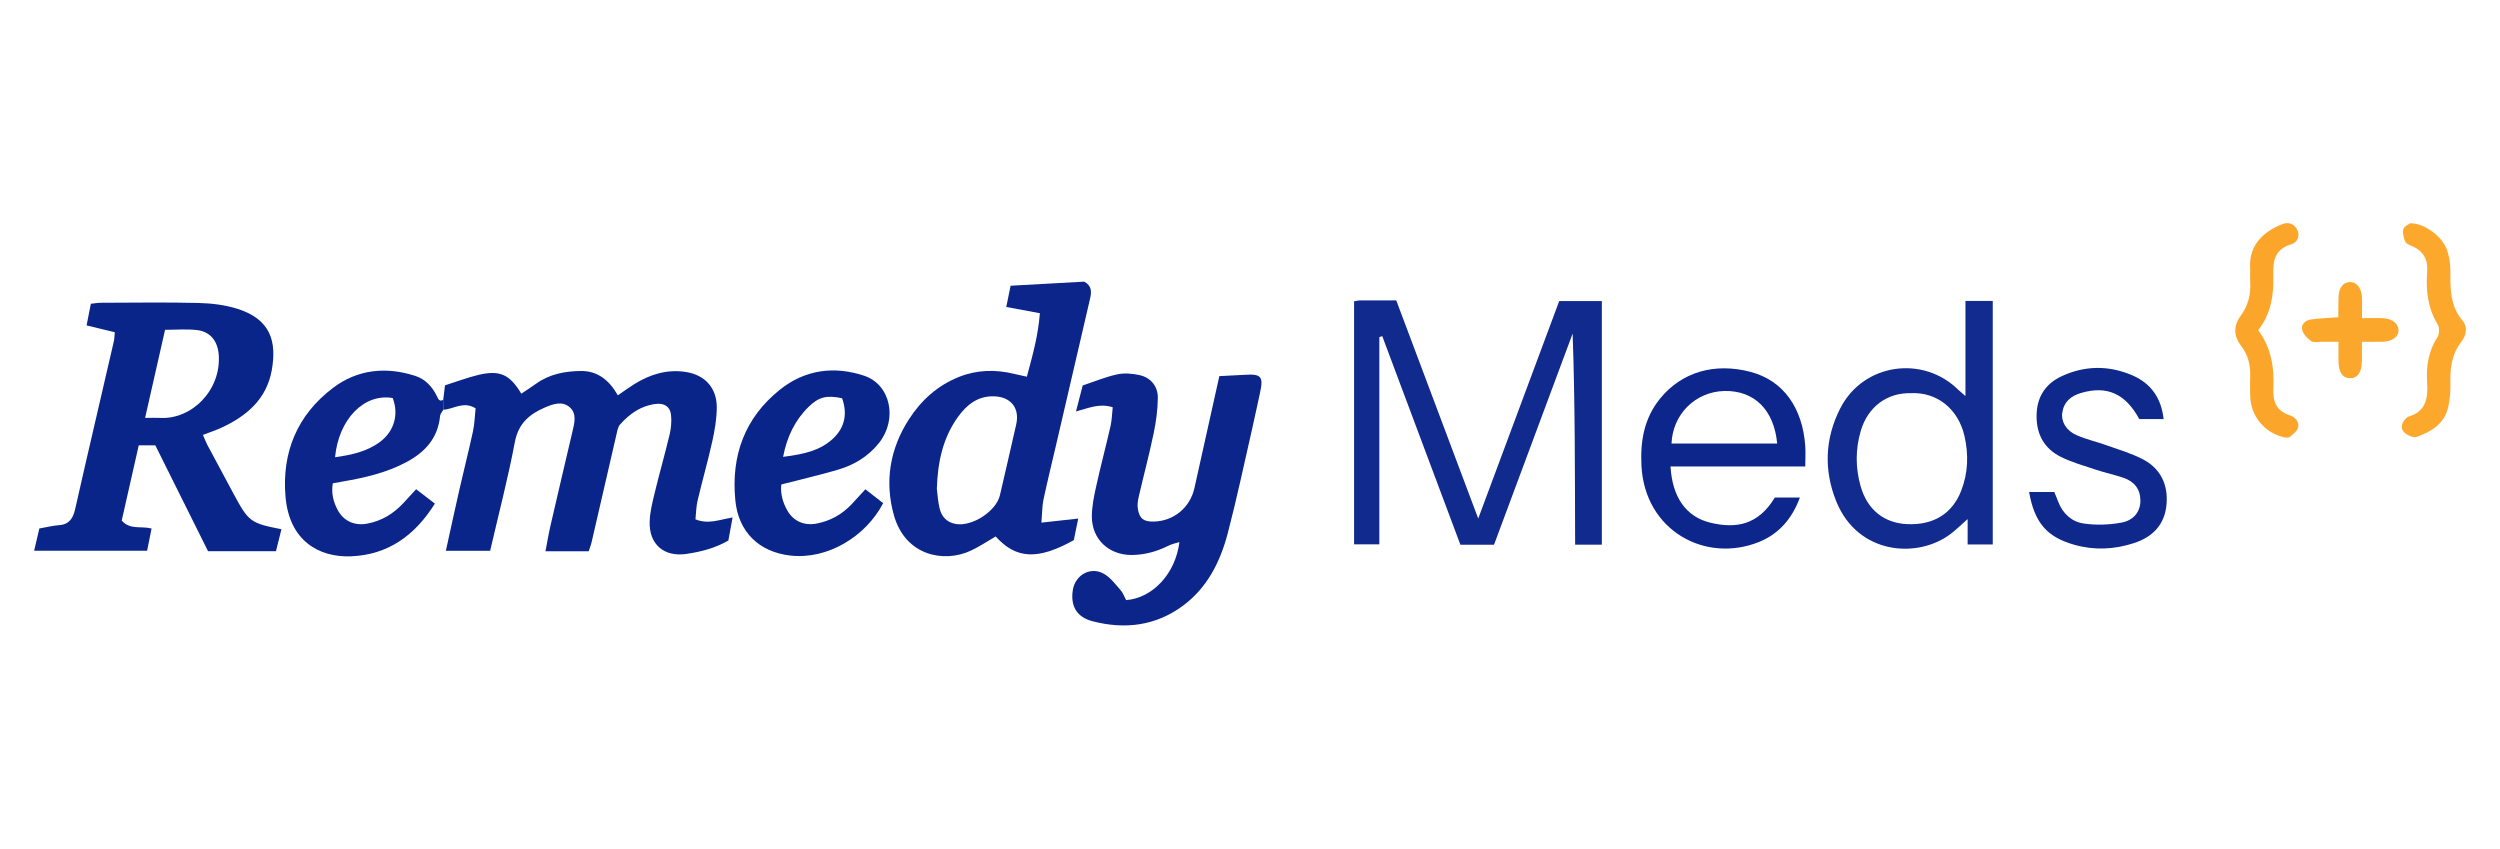
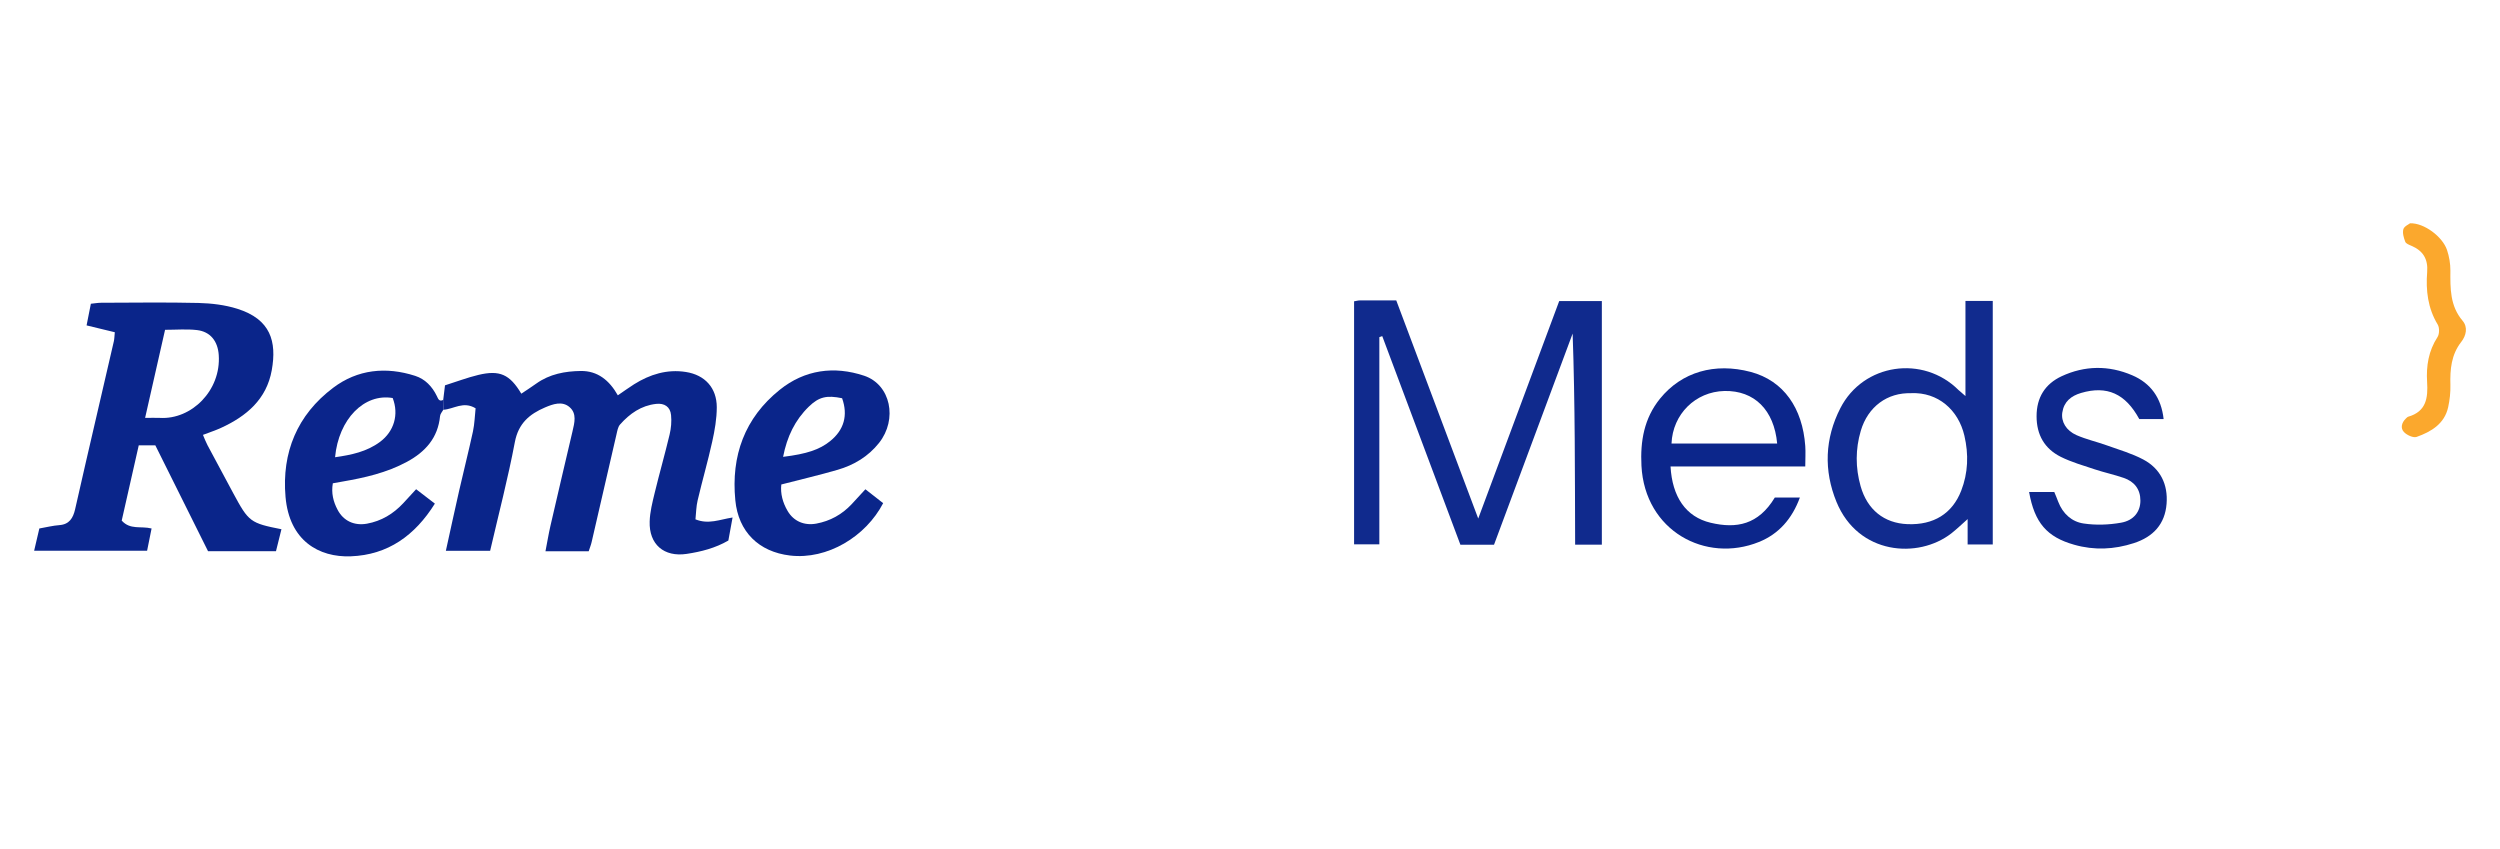
<svg xmlns="http://www.w3.org/2000/svg" id="Layer_2" data-name="Layer 2" viewBox="0 0 380 129">
  <defs>
    <style>
      .cls-1 {
        fill: #0c268b;
      }

      .cls-1, .cls-2, .cls-3, .cls-4, .cls-5, .cls-6, .cls-7, .cls-8, .cls-9 {
        stroke-width: 0px;
      }

      .cls-2 {
        fill: #fba82d;
      }

      .cls-3 {
        fill: #fba62a;
      }

      .cls-4 {
        fill: #0a258a;
      }

      .cls-5 {
        fill: #fba72c;
      }

      .cls-6 {
        fill: #0e288c;
      }

      .cls-7 {
        fill: #0b258b;
      }

      .cls-8 {
        fill: #112b8e;
      }

      .cls-9 {
        fill: #102a8d;
      }
    </style>
  </defs>
  <path class="cls-4" d="M42.78,80.44c-.27,1.1-.54,2.19-.83,3.34-3.53,0-6.98,0-10.33,0-2.7-5.42-5.36-10.77-8.01-16.09h-2.52c-.86,3.81-1.74,7.67-2.59,11.44,1.3,1.45,2.91.79,4.54,1.2-.22,1.09-.43,2.16-.68,3.38-5.7,0-11.36,0-17.17,0,.27-1.17.53-2.27.79-3.38,1.09-.19,2.06-.44,3.04-.51,1.53-.11,2.09-1.1,2.39-2.38.55-2.39,1.09-4.79,1.64-7.19,1.42-6.13,2.84-12.27,4.26-18.4.08-.36.08-.74.14-1.35-1.37-.33-2.67-.65-4.29-1.04.2-1.02.42-2.1.65-3.29.54-.05,1.06-.15,1.57-.15,4.93-.01,9.86-.09,14.79.03,1.97.05,4.01.29,5.89.88,5.1,1.6,6.02,4.99,5.25,9.33-.79,4.44-3.85,7.01-7.74,8.79-.83.38-1.71.66-2.72,1.05.22.52.42,1.06.69,1.57,1.3,2.44,2.61,4.87,3.92,7.31,2.34,4.35,2.58,4.53,7.35,5.47ZM22.05,63.52c.89,0,1.58-.03,2.26,0,4.8.28,9.31-4.17,8.94-9.55-.14-2.11-1.27-3.56-3.31-3.8-1.57-.18-3.18-.04-4.85-.04-1,4.42-1.98,8.74-3.03,13.37Z" />
  <path class="cls-4" d="M67.37,60.78c.08-.67.16-1.35.27-2.21,1.72-.54,3.36-1.17,5.06-1.58,3.26-.78,4.78-.09,6.54,2.85.76-.51,1.54-1.01,2.28-1.54,2.03-1.45,4.37-1.88,6.76-1.91,2.53-.03,4.32,1.38,5.63,3.7.87-.59,1.65-1.16,2.47-1.68,2.41-1.51,5.02-2.32,7.87-1.87,2.9.45,4.7,2.42,4.7,5.36,0,1.74-.31,3.51-.69,5.22-.66,3-1.52,5.95-2.22,8.94-.22.93-.23,1.92-.33,2.88,2,.81,3.68.02,5.64-.28-.23,1.28-.44,2.37-.64,3.5-1.98,1.15-4.14,1.7-6.33,2.03-3.46.52-5.74-1.45-5.63-4.92.04-1.44.41-2.89.75-4.3.72-2.98,1.57-5.94,2.28-8.92.23-.96.32-1.99.22-2.96-.12-1.27-1.02-1.84-2.27-1.7-2.27.25-4.01,1.48-5.48,3.13-.33.37-.42.97-.54,1.48-1.27,5.46-2.52,10.92-3.78,16.38-.1.45-.28.88-.45,1.41h-6.57c.27-1.37.47-2.63.76-3.88,1.1-4.79,2.23-9.57,3.35-14.35.3-1.29.69-2.71-.45-3.68-1.12-.97-2.53-.46-3.73.05-2.34,1-4.04,2.41-4.58,5.25-1.04,5.5-2.46,10.93-3.76,16.54-2.16,0-4.34,0-6.73,0,.68-3.09,1.34-6.14,2.03-9.18.68-2.99,1.44-5.97,2.09-8.97.25-1.18.28-2.4.4-3.51-1.88-1.14-3.34.14-4.9.22,0-.49-.02-.99-.03-1.48Z" />
  <path class="cls-9" d="M209.66,51.24c0,10.45,0,20.91,0,31.5h-3.84c0-12.3,0-24.58,0-36.94.33-.05.62-.14.91-.14,1.76-.01,3.53,0,5.5,0,4.1,10.93,8.19,21.8,12.46,33.16,4.24-11.38,8.29-22.25,12.31-33.06h6.48c0,12.38,0,24.66,0,37.03h-4.06c-.04-10.66,0-21.33-.38-32.09-3.98,10.68-7.95,21.36-11.95,32.1h-5.11c-3.94-10.52-7.91-21.12-11.88-31.71-.15.05-.3.11-.45.16Z" />
-   <path class="cls-7" d="M158.3,79.44c2.06-.23,3.7-.41,5.59-.62-.22,1.09-.46,2.23-.67,3.28-5.49,3.06-8.78,2.88-11.88-.56-1.26.73-2.47,1.55-3.78,2.16-4.11,1.92-9.97.75-11.69-5.39-1.43-5.11-.62-10.07,2.29-14.58,1.88-2.92,4.38-5.16,7.63-6.45,2.72-1.08,5.53-1.14,8.37-.45.58.14,1.17.26,1.92.43.85-3.17,1.72-6.23,1.98-9.65-1.78-.33-3.34-.62-5.11-.95.2-.98.41-1.98.66-3.23,3.76-.21,7.5-.41,11.19-.62,1.17.64,1.13,1.56.88,2.62-1.71,7.33-3.4,14.66-5.11,22-.66,2.84-1.36,5.68-1.97,8.53-.2.96-.18,1.97-.31,3.5ZM142.4,74.29c.1.79.16,1.87.4,2.91.29,1.28,1.06,2.18,2.44,2.44,2.47.46,6.17-1.9,6.75-4.37.84-3.57,1.65-7.16,2.47-10.74.57-2.47-.78-4.19-3.32-4.29-2.5-.09-4.2,1.28-5.54,3.15-2.27,3.16-3.07,6.8-3.2,10.9Z" />
-   <path class="cls-7" d="M169.13,61.9c-2.06-.64-3.63.13-5.58.64.35-1.37.67-2.57,1.02-3.95,1.73-.57,3.43-1.29,5.21-1.68,1.08-.24,2.3-.14,3.4.1,1.71.36,2.83,1.69,2.81,3.47-.02,1.83-.27,3.67-.65,5.46-.67,3.23-1.53,6.42-2.27,9.64-.14.58-.21,1.23-.11,1.81.25,1.46.9,1.92,2.4,1.89,3.03-.06,5.53-2.12,6.19-5.08,1.25-5.62,2.5-11.25,3.79-17.03,1.32-.07,2.61-.12,3.9-.2,2.47-.16,2.83.28,2.28,2.75-.4,1.8-.77,3.61-1.18,5.4-1.22,5.32-2.34,10.66-3.72,15.93-1.13,4.3-3.08,8.24-6.77,10.99-4.18,3.11-8.89,3.67-13.82,2.38-2.4-.63-3.34-2.35-2.96-4.74.36-2.26,2.64-3.59,4.65-2.5,1.02.55,1.8,1.6,2.6,2.51.39.44.59,1.05.85,1.53,4.05-.32,7.51-4.03,8.1-8.83-.65.21-1.21.32-1.69.57-1.75.87-3.57,1.38-5.54,1.4-3.48.02-6.08-2.37-6.08-5.85,0-1.52.32-3.06.65-4.55.68-3.08,1.49-6.12,2.19-9.19.2-.88.22-1.81.33-2.84Z" />
  <path class="cls-8" d="M298.75,45.74h4.15c0,12.36,0,24.63,0,37.02h-3.82c0-1.33,0-2.6,0-3.86-.88.78-1.64,1.52-2.47,2.17-5.06,3.93-14.16,3.26-17.46-4.77-1.96-4.78-1.78-9.65.59-14.27,3.48-6.79,12.55-8.12,17.96-2.74.21.2.44.38,1.05.91,0-2.74,0-5.07,0-7.4s0-4.58,0-7.05ZM290.52,59.77c-3.64-.13-6.6,2.05-7.68,5.71-.82,2.78-.82,5.61-.03,8.41,1.01,3.59,3.58,5.64,7.13,5.78,3.97.16,6.8-1.59,8.16-5.07,1.06-2.73,1.15-5.52.49-8.37-.92-3.96-4.04-6.63-8.06-6.47Z" />
  <path class="cls-7" d="M67.37,60.78c0,.49.02.99.03,1.48-.18.32-.48.64-.51.98-.32,3.32-2.24,5.45-5.04,6.96-3.09,1.67-6.44,2.42-9.86,3.01-.45.08-.89.16-1.4.25-.26,1.48.07,2.8.72,4.02.89,1.71,2.55,2.46,4.46,2.12,2.2-.4,4.01-1.49,5.52-3.11.62-.66,1.23-1.34,1.96-2.13.98.75,1.87,1.44,2.85,2.19-3.03,4.84-7.13,7.8-12.79,8.01-4.83.18-9.33-2.36-9.91-9.03-.59-6.76,1.78-12.47,7.23-16.58,3.72-2.81,8.04-3.25,12.48-1.82,1.52.49,2.59,1.63,3.29,3.07.21.44.34.88.97.59ZM59.69,60.5c-4.32-.75-8.22,3.2-8.76,9,2.46-.35,4.81-.83,6.84-2.34,2.14-1.6,2.88-4.16,1.92-6.66Z" />
  <path class="cls-4" d="M118.76,73.65c-.16,1.36.21,2.75.96,4.02.92,1.57,2.54,2.25,4.35,1.92,2.11-.39,3.9-1.38,5.37-2.94.68-.72,1.34-1.45,2.1-2.28.96.75,1.85,1.44,2.7,2.11-2.63,5.07-8.48,8.63-14.15,7.96-4.74-.56-7.86-3.6-8.32-8.4-.66-6.75,1.41-12.5,6.75-16.79,3.81-3.06,8.26-3.66,12.83-2.14,4.04,1.35,5.12,6.62,2.26,10.22-1.63,2.05-3.8,3.36-6.29,4.08-2.79.81-5.62,1.47-8.56,2.23ZM119.03,69.44c3.62-.44,5.56-1.11,7.14-2.38,2.13-1.71,2.75-3.94,1.83-6.53-2.33-.48-3.51-.22-5.05,1.27-2.1,2.04-3.32,4.55-3.92,7.64Z" />
  <path class="cls-1" d="M274.41,70.9c-6.99,0-13.73,0-20.49,0,.26,4.61,2.31,7.66,6.1,8.56,3.92.93,7.25.31,9.75-3.83h3.81c-1.18,3.22-3.21,5.54-6.22,6.75-8.09,3.27-17.35-1.67-17.86-11.59-.19-3.73.4-7.2,2.82-10.19,3.31-4.08,8.32-5.51,13.78-4.07,5.02,1.33,7.89,5.51,8.3,11.26.07.98,0,1.96,0,3.11ZM270.13,67.42c-.47-5.12-3.48-8.08-8.01-7.99-4.41.1-7.87,3.52-8.05,7.99,5.35,0,10.7,0,16.06,0Z" />
  <path class="cls-6" d="M308.44,74.78h3.81c.21.51.42,1,.6,1.49.69,1.8,2.06,3.04,3.85,3.3,1.86.28,3.85.21,5.7-.12,1.95-.34,2.94-1.7,2.94-3.35,0-1.75-.93-2.91-2.54-3.46-1.45-.5-2.95-.82-4.4-1.3-1.74-.58-3.53-1.09-5.16-1.9-2.47-1.24-3.68-3.34-3.68-6.17,0-2.86,1.29-4.9,3.8-6.08,3.52-1.64,7.17-1.68,10.73-.15,2.81,1.2,4.43,3.43,4.78,6.66h-3.7c-2.1-3.87-4.91-5.13-8.85-3.97-1.52.45-2.6,1.32-2.85,2.97-.21,1.37.57,2.75,2.18,3.45,1.47.64,3.06,1,4.57,1.54,1.87.67,3.81,1.23,5.55,2.15,2.62,1.39,3.78,3.8,3.55,6.73-.24,3.09-2.02,5.02-4.96,5.98-3.01.98-6.03,1.12-9.08.25-4.14-1.17-6.03-3.33-6.86-8.03Z" />
  <path class="cls-2" d="M366.34,33.94c2.11-.07,4.91,2.02,5.6,4.04.34,1,.52,2.09.52,3.15-.02,2.71-.07,5.36,1.85,7.62.84.99.55,2.26-.2,3.22-1.53,1.96-1.71,4.18-1.65,6.53.03,1.13-.1,2.3-.34,3.4-.57,2.54-2.58,3.72-4.79,4.51-.51.18-1.49-.27-1.93-.74-.57-.6-.35-1.44.29-2.05.11-.1.23-.24.36-.28,2.76-.79,3.02-2.88,2.87-5.28-.15-2.41.21-4.72,1.58-6.82.3-.46.32-1.43.03-1.91-1.51-2.49-1.82-5.2-1.6-7.99.15-1.99-.64-3.23-2.4-3.98-.35-.15-.83-.33-.93-.61-.23-.6-.45-1.34-.29-1.91.13-.45.83-.74,1.03-.91Z" />
-   <path class="cls-3" d="M343.25,50.19c2.02,2.76,2.44,5.71,2.3,8.75-.09,1.98.35,3.47,2.42,4.16.84.28,1.57.94,1.34,1.89-.14.55-.78,1.01-1.27,1.42-.18.15-.58.12-.85.06-2.99-.67-5.08-3.22-5.16-6.29-.03-1-.03-2,0-3,.05-1.67-.31-3.22-1.34-4.55-1.19-1.55-1.25-3.07-.09-4.65,1.14-1.55,1.56-3.3,1.43-5.22-.05-.69.03-1.39-.01-2.08-.2-3.53,2.18-5.52,4.8-6.58,1.03-.42,1.88-.09,2.35.8.43.81.18,1.9-.92,2.24-2.61.79-2.77,2.66-2.71,4.9.08,2.87-.36,5.67-2.29,8.14Z" />
-   <path class="cls-5" d="M359.02,48.36c1.29,0,2.22-.04,3.13,0,1.52.08,2.45.84,2.42,1.93-.02.92-.98,1.61-2.39,1.66-.98.03-1.97,0-3.17,0,0,1.1.01,2,0,2.9-.03,1.79-.66,2.67-1.85,2.63-1.11-.04-1.68-.87-1.71-2.52-.02-.91,0-1.83,0-3.01-.94,0-1.76,0-2.58,0-.54,0-1.21.15-1.58-.11-.57-.39-1.16-1.02-1.34-1.66-.24-.85.44-1.49,1.27-1.61,1.28-.19,2.59-.23,4.2-.35.01-.98,0-2.03.04-3.07.05-1.44.69-2.25,1.75-2.28.98-.02,1.72.86,1.8,2.28.06.98.01,1.97.01,3.2Z" />
</svg>